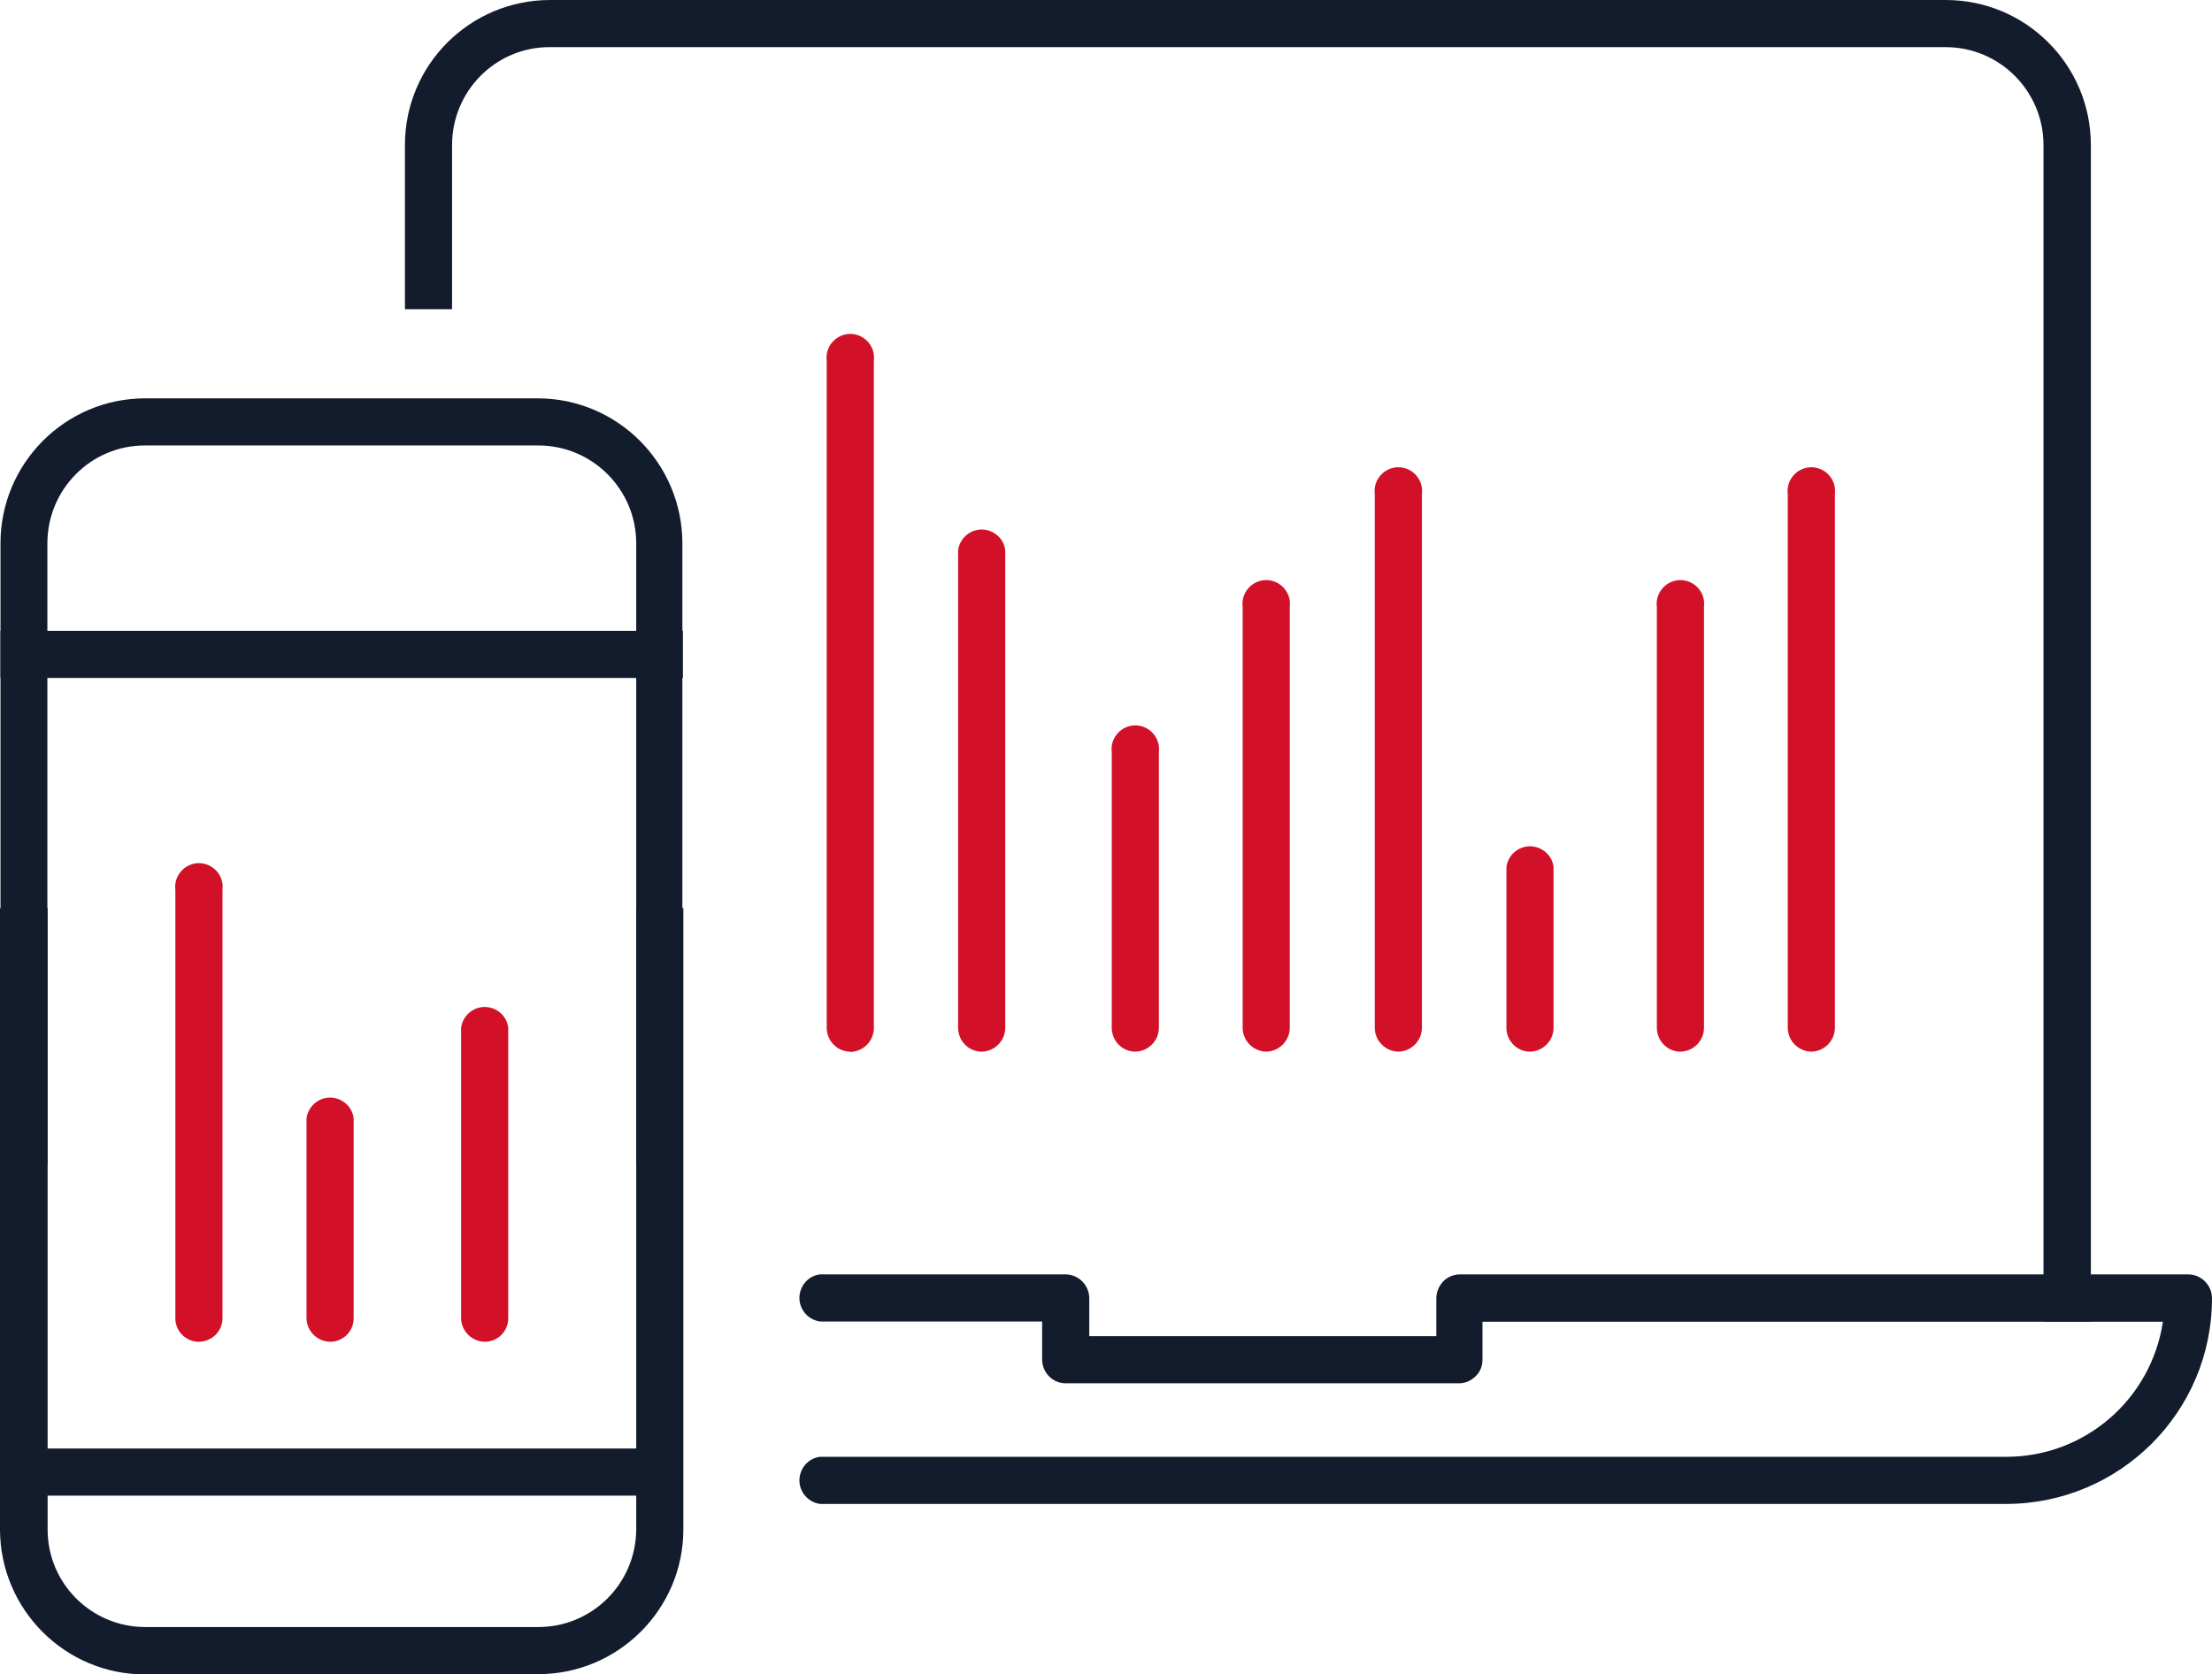
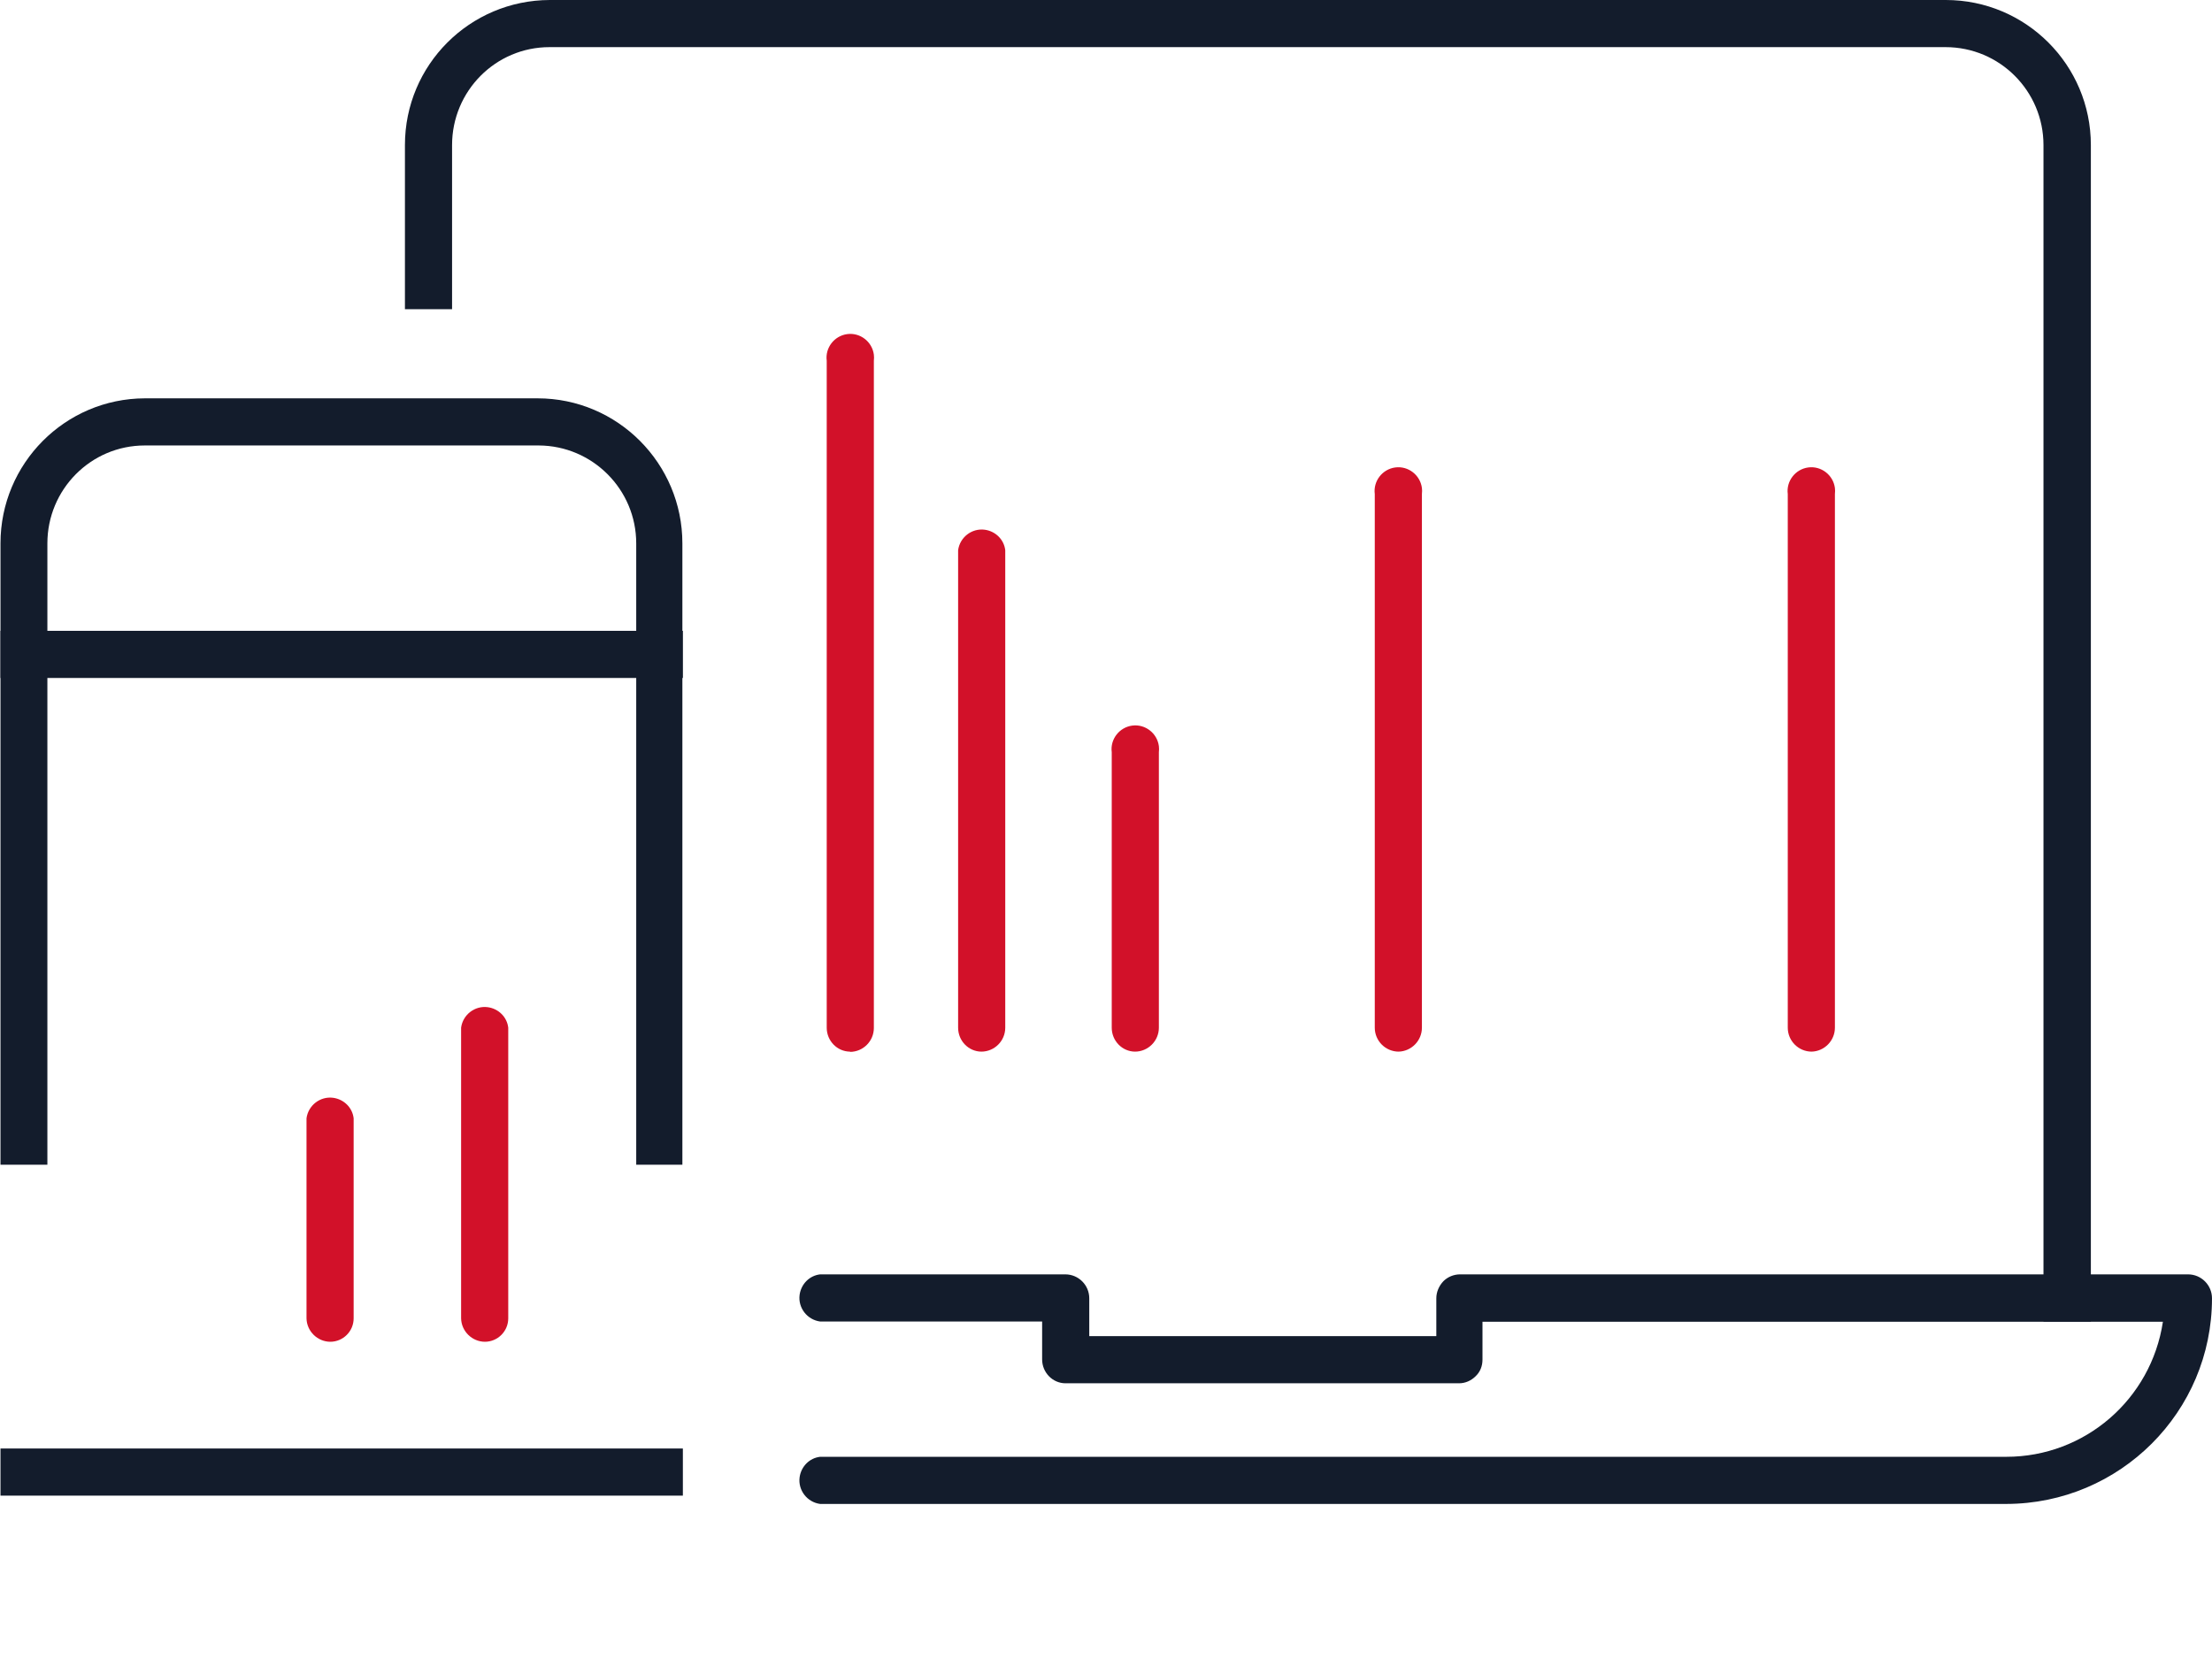
<svg xmlns="http://www.w3.org/2000/svg" id="Layer_1" viewBox="0 0 90.57 68.56">
  <defs>
    <style>.cls-1{fill:#d21129;}.cls-2{fill:#131c2c;}</style>
  </defs>
  <path class="cls-2" d="m82.15,61.58h-48.57c-.53-.07-.91-.56-.84-1.09.06-.44.4-.79.84-.84h48.57c3.21,0,5.93-2.35,6.41-5.53h-27.86v1.55c0,.26-.09.5-.28.68-.18.18-.42.29-.68.29h-16.11c-.53,0-.96-.44-.96-.98v-1.55h-9.09c-.53-.07-.91-.56-.84-1.09.06-.44.4-.79.84-.84h10.04c.54,0,.98.44.98.98h0v1.55h14.21v-1.55c0-.26.11-.51.29-.7.18-.18.43-.28.68-.28h29.81c.54,0,.98.44.98.98,0,4.65-3.77,8.41-8.42,8.42Z" />
  <path class="cls-2" d="m85.6,54.12h-1.93V5.94c0-2.21-1.79-4.01-4.01-4.01H22.5c-2.21,0-3.99,1.8-3.99,4.01v6.72h-1.93v-6.72c0-3.28,2.65-5.93,5.93-5.94h57.16c3.28,0,5.94,2.66,5.94,5.94h0v48.18Z" />
  <path class="cls-2" d="m27.94,47.69h-1.89v-25.44c0-2.21-1.79-4-3.99-4.01H5.93c-2.21,0-3.99,1.8-3.99,4.01v25.44H.02v-25.44c0-3.27,2.64-5.93,5.91-5.94h16.08c3.28,0,5.93,2.67,5.93,5.94v25.44Z" />
-   <path class="cls-2" d="m22.01,68.56H5.93c-3.27,0-5.92-2.66-5.93-5.93v-25.44h1.95v25.44c0,2.2,1.78,3.98,3.98,3.99h16.08c2.21.02,4.02-1.76,4.04-3.98,0,0,0-.01,0-.02v-25.44h1.93v25.44c0,3.28-2.68,5.94-5.96,5.93,0,0-.01,0-.02,0Z" />
  <rect class="cls-2" x=".02" y="25.83" width="27.94" height="1.93" />
  <rect class="cls-2" x=".02" y="59.31" width="27.94" height="1.93" />
  <path class="cls-1" d="m34.81,43.06c-.53,0-.96-.44-.96-.98V14.77c-.07-.53.31-1.02.84-1.09.53-.07,1.02.31,1.09.84.01.08.01.16,0,.25v27.32c0,.54-.44.98-.98.98Z" />
  <path class="cls-1" d="m40.19,43.06c-.53,0-.96-.44-.96-.98v-19.55c.07-.53.56-.91,1.09-.84.44.06.79.4.84.84v19.55c0,.54-.44.98-.98.98Z" />
  <path class="cls-1" d="m46.48,43.06c-.53,0-.96-.44-.96-.98v-11.28c-.07-.53.31-1.02.84-1.09.53-.07,1.02.31,1.09.84.01.08.01.16,0,.25v11.28c0,.54-.44.98-.98.98Z" />
-   <path class="cls-1" d="m8.14,54.94c-.53,0-.96-.43-.96-.96v-17.54c-.07-.53.31-1.02.84-1.09.53-.07,1.02.31,1.09.84.01.08.01.16,0,.25v17.54c0,.53-.44.96-.98.96Z" />
  <path class="cls-1" d="m13.53,54.94c-.53,0-.97-.43-.98-.96v-8.19c.07-.53.56-.91,1.09-.84.44.06.79.4.84.84v8.19c0,.53-.43.96-.96.96Z" />
  <path class="cls-1" d="m19.86,54.94c-.53,0-.97-.43-.98-.96v-11.9c.07-.53.56-.91,1.09-.84.44.06.79.4.84.84v11.9c0,.53-.43.96-.96.96Z" />
-   <path class="cls-1" d="m51.86,43.06c-.54,0-.98-.44-.98-.98h0v-17.23c-.07-.53.31-1.02.84-1.09.53-.07,1.02.31,1.09.84.01.08.01.16,0,.25v17.23c0,.53-.43.97-.96.98Z" />
  <path class="cls-1" d="m57.27,43.06c-.54,0-.98-.44-.98-.98h0v-21.85c-.07-.53.31-1.02.84-1.09.53-.07,1.02.31,1.09.84.01.08.01.16,0,.25v21.85c0,.53-.43.97-.96.98Z" />
-   <path class="cls-1" d="m62.64,43.06c-.53,0-.96-.44-.96-.98v-6.58c.07-.53.56-.91,1.09-.84.44.06.79.4.84.84v6.58c0,.54-.44.98-.98.98Z" />
-   <path class="cls-1" d="m68.8,43.06c-.53,0-.96-.44-.96-.98v-17.23c-.07-.53.31-1.02.84-1.09.53-.07,1.02.31,1.09.84.01.08.01.16,0,.25v17.23c0,.54-.44.98-.98.98Z" />
  <path class="cls-1" d="m74.18,43.06c-.54,0-.98-.44-.98-.98h0v-21.85c-.07-.53.31-1.02.84-1.09.53-.07,1.02.31,1.09.84.01.08.01.16,0,.25v21.85c0,.53-.43.97-.96.98Z" />
</svg>